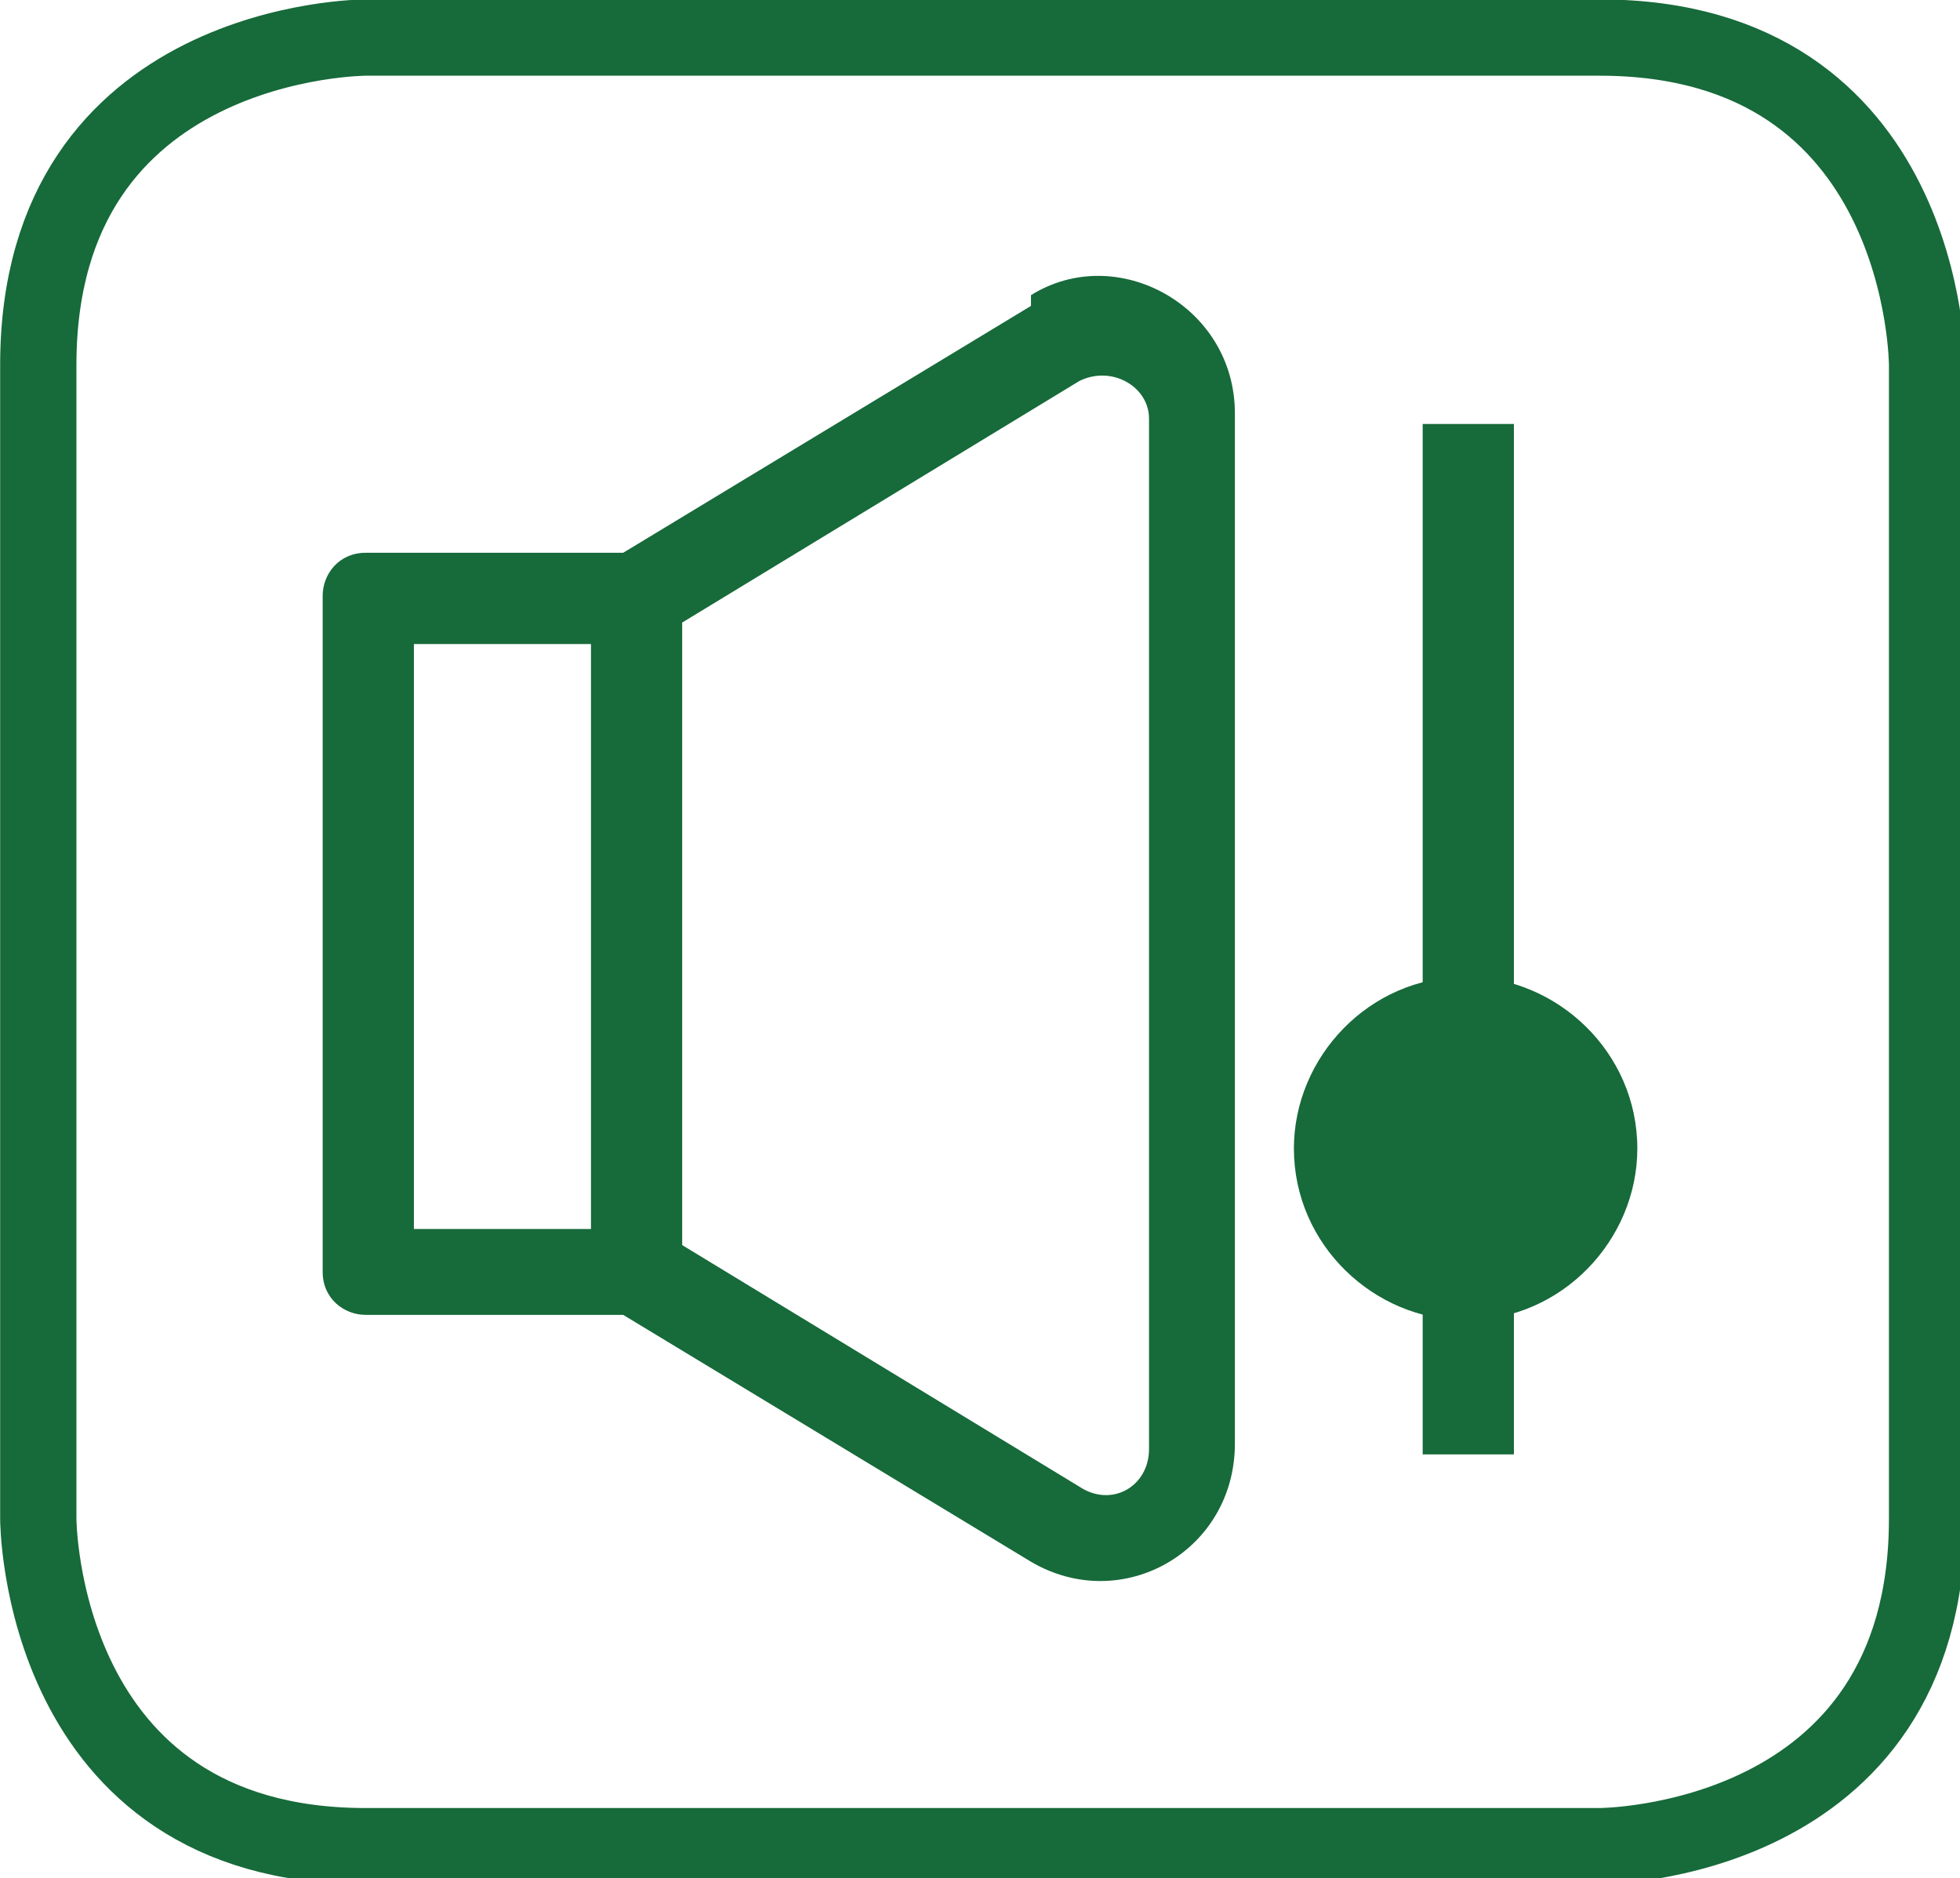
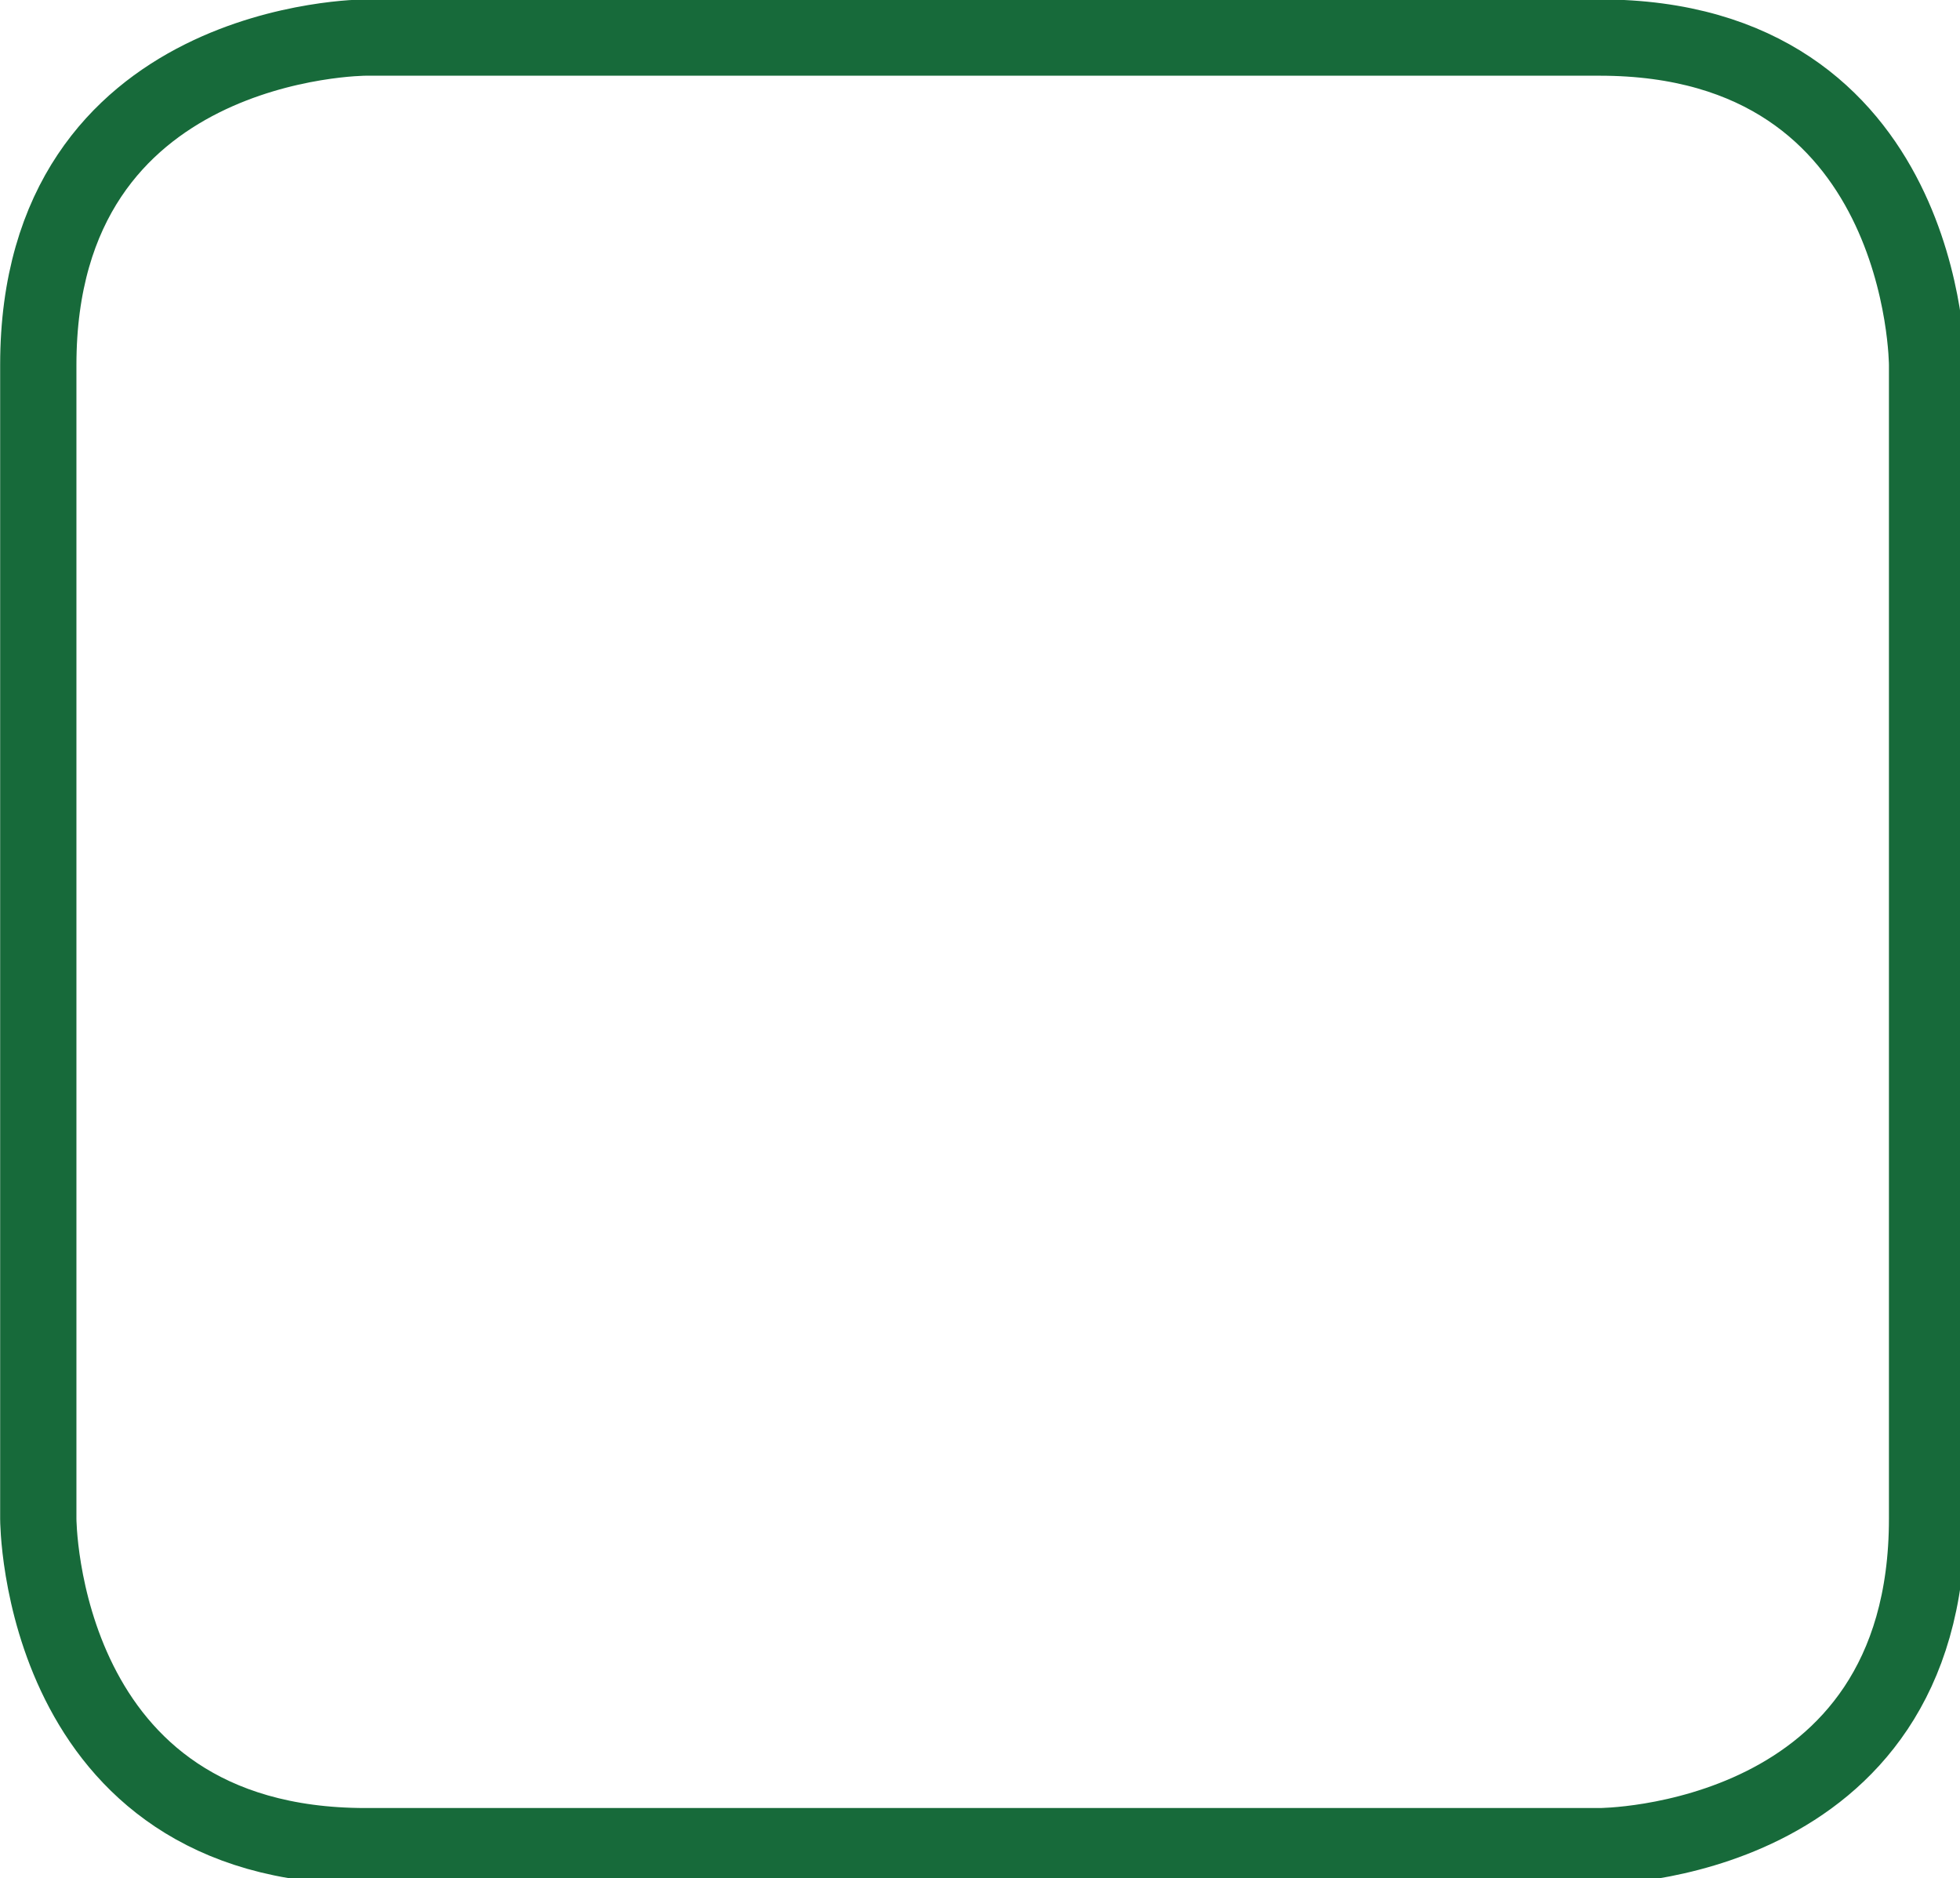
<svg xmlns="http://www.w3.org/2000/svg" xml:space="preserve" width="27.195mm" height="26.058mm" style="shape-rendering:geometricPrecision; text-rendering:geometricPrecision; image-rendering:optimizeQuality; fill-rule:evenodd; clip-rule:evenodd" viewBox="0 0 365 350">
  <defs>
    <style type="text/css">
   
    .str0 {stroke:#176A3A;stroke-width:14.215}
    .fil1 {fill:none;fill-rule:nonzero}
    .fil0 {fill:#176A3A}
   
  </style>
  </defs>
  <g id="Warstwa_x0020_1">
    <g id="_457370744">
-       <path class="fil0" d="M192 57l-76 46 -48 0c-5,0 -8,4 -8,8l0 126c0,5 4,8 8,8l48 0 76 46c17,10 38,-2 38,-22l0 -192c0,-20 -22,-32 -38,-22zm-115 63l33 0 0 109 -33 0 0 -109zm137 150c0,7 -7,11 -13,7l-74 -45 0 -116 74 -45c6,-3 13,1 13,7l0 192z" />
-       <polygon class="fil0" points="265,79 265,271 282,271 282,79 " />
-       <path class="fil0" d="M273 182c17,0 32,14 32,32 0,17 -14,32 -32,32 -17,0 -32,-14 -32,-32 0,-17 14,-32 32,-32z" />
+       <path class="fil0" d="M273 182z" />
    </g>
    <path class="fil1 str0" d="M68 7c0,0 -61,0 -61,61l0 215c0,0 0,61 61,61l230 0c0,0 61,0 61,-61l0 -215c0,0 0,-61 -61,-61l-230 0z" />
  </g>
</svg>